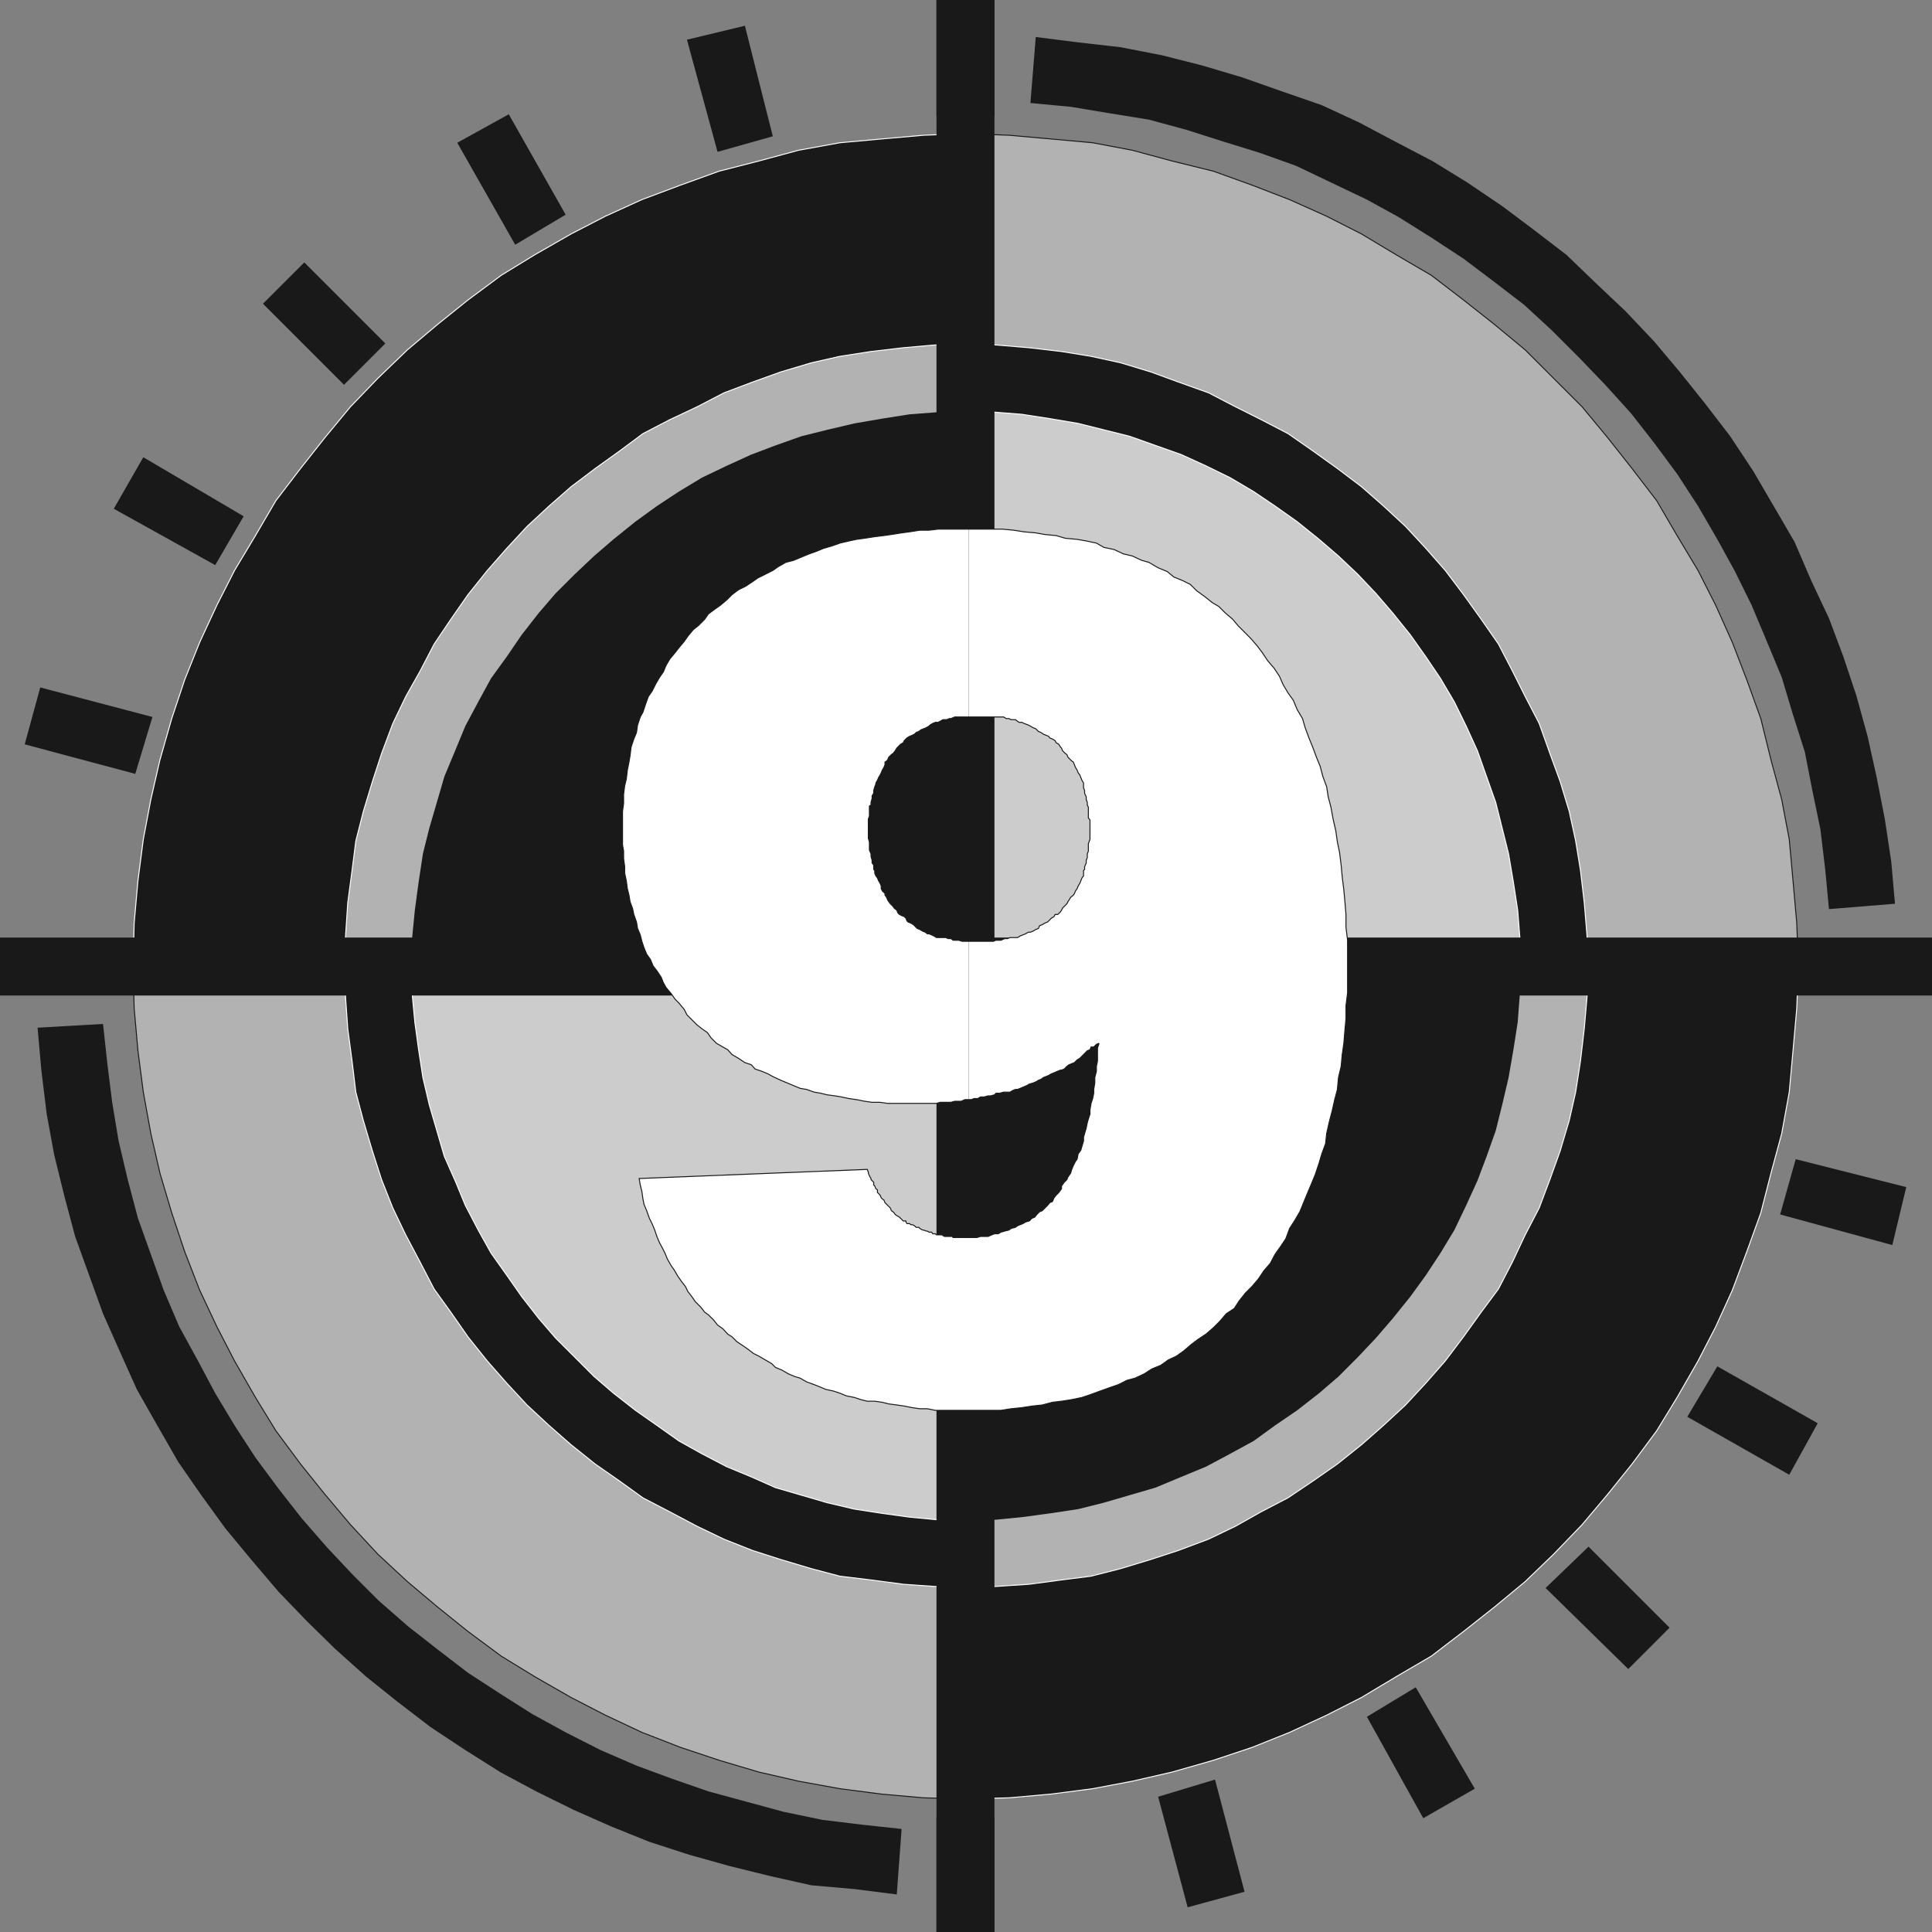
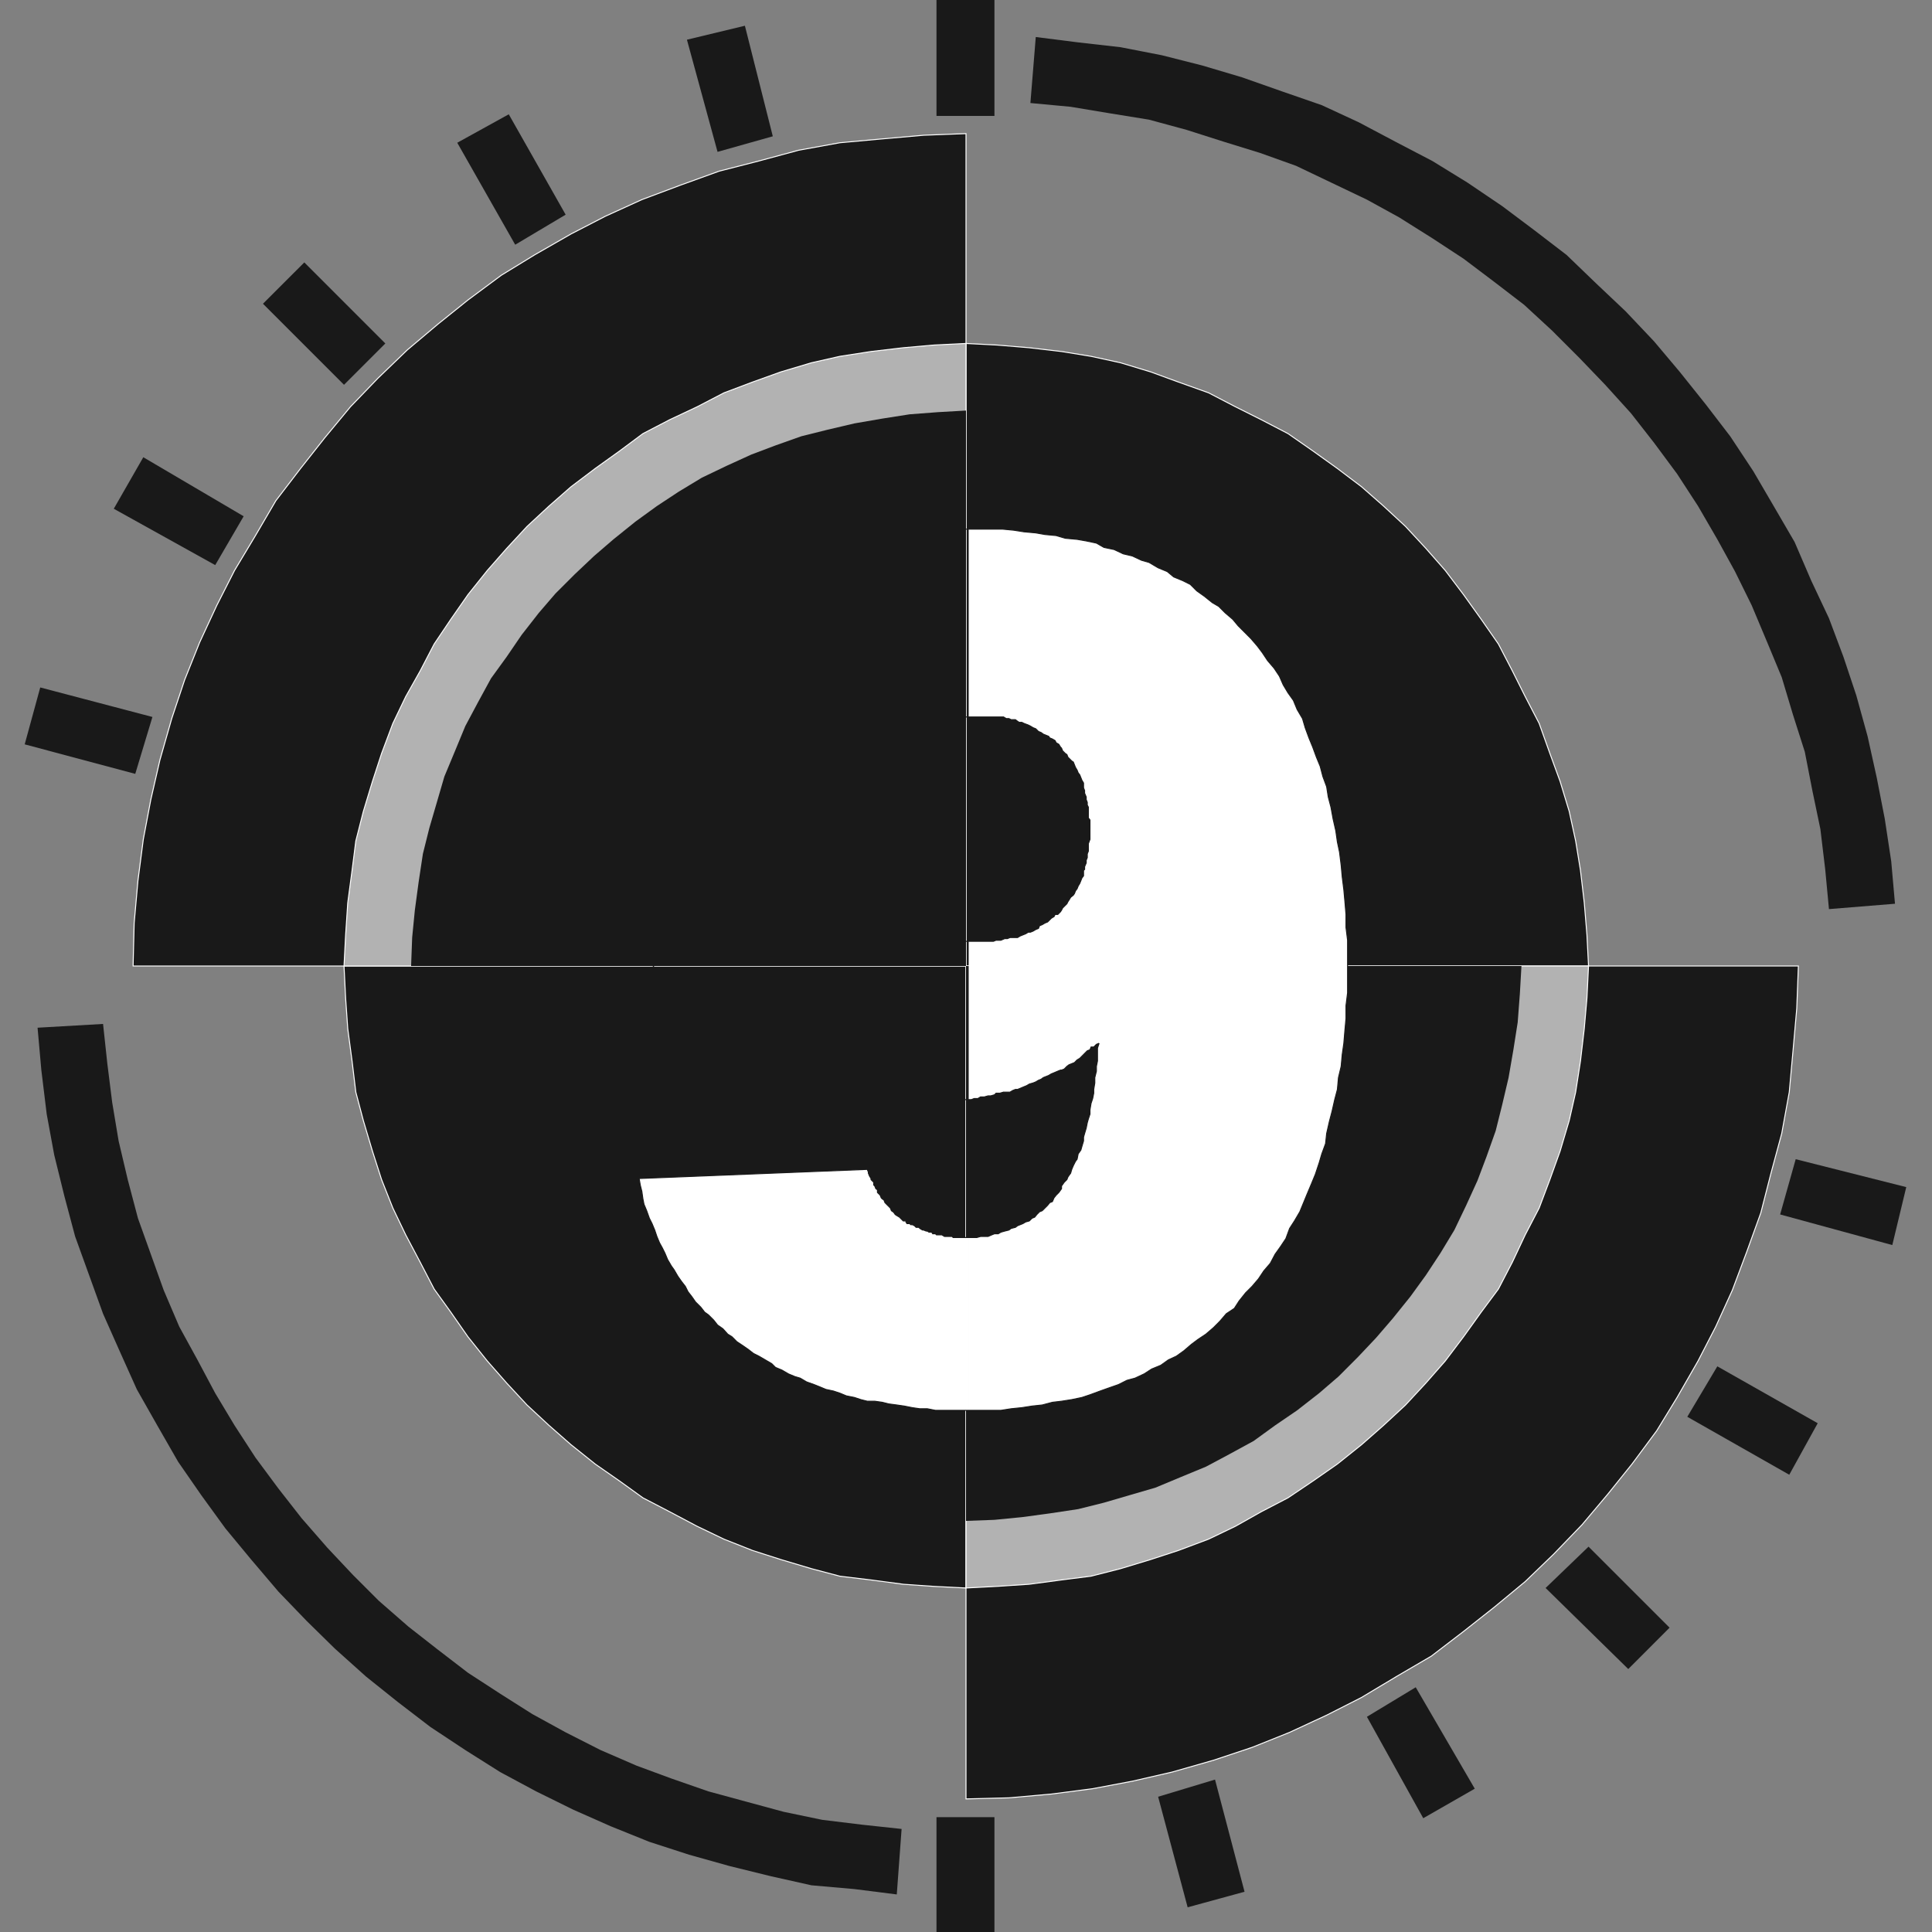
<svg xmlns="http://www.w3.org/2000/svg" width="360" height="360">
  <rect width="100%" height="100%" fill="#808080" stroke="none" />
  <path fill="#191919" d="m340.8 169.398-.698-7.398-.899-7.5-1.5-7.203-1.402-7.2-2.2-6.898-2.101-7-2.7-6.5-2.898-6.902-3.101-6.297-3.301-6-3.598-6.203-3.902-6-4.297-5.797-4.3-5.5-4.801-5.3-4.801-5-5.098-5.102L284 56.797l-5.598-4.297-5.699-4.3-5.8-3.802-6.2-3.898-6-3.3L248 34l-6.5-3.102-6.7-2.398-6.8-2.102-6.898-2.199-7-1.902-7.399-1.2-7.203-1.199-7.5-.699 1-12.3 7.902 1 7.899.898 7.699 1.5 7.5 1.902 7.402 2.2L238.801 17l7.5 2.598 6.902 3.199L260 26.398 266.902 30l6.5 4 6.5 4.398 6 4.5 6 4.602 5.5 5.297 5.5 5.203 5.301 5.598L313 69.297l4.8 6 4.602 6 4.301 6.5 3.797 6.5 3.902 6.703 3.098 7.2 3.3 7 2.7 7.198 2.402 7.2 2.098 7.601 1.703 7.7 1.5 7.699 1.2 7.902.699 7.898-12.301 1M19.203 190.797l.797 7.402.902 7.2 1.2 7.199 1.699 7.199L25.703 227l4.797 13.398 2.902 6.801 3.399 6.2 3.3 6.199 3.602 6 3.899 6 4.3 5.8 4.301 5.5 4.797 5.5 4.8 5.102 4.802 4.797 5.5 4.8 5.5 4.301 5.601 4.301 6 3.899 6 3.8 6.2 3.399 6.5 3.3 6.699 2.903 6.5 2.398 6.898 2.399 7 1.902 7 1.899 7.203 1.5 7.399.902 7.398.797-.898 12.203-7.899-1-8-.703-7.601-1.7-7.7-1.898-7.5-2.101-7.402-2.399-7.2-2.902-7-3.098-6.898-3.402-6.699-3.598-6.5-4.101-6.5-4.301-6-4.598-6-4.8-5.8-5.2-5.2-5.101-5.3-5.5-5.102-6L42 284.797l-4.5-6.2-4.297-6.199-3.902-6.8-3.801-6.7L22.402 252l-3.199-7.203L14 230.398l-2-7.5-1.898-7.699-1.399-7.601-1-8.2L7 191.5l12.203-.703" />
-   <path fill="#b2b2b2" stroke="#191919" stroke-miterlimit="10" stroke-width=".181" d="M180 180v155.2l-7.898-.2-7.899-.703-7.703-1-7.7-1.399-7.398-1.699L134 328l-7.2-2.402-7.198-2.801-6.801-3.2-6.399-3.3-6.8-3.899-6.2-3.8L87.203 304l-5.601-4.5-5.7-4.8-5.5-5.102-5.101-5.5-4.801-5.7-4.5-5.601-4.598-6.2-3.8-6.199-3.899-6.8-3.3-6.399-3.2-6.8-2.8-7.2L32 226l-2.2-7.402-1.698-7.399-1.399-7.699-1-7.703-.703-7.899-.2-7.898H180m0 0V24.898l8 .301 7.902.7 7.7.699L211 28l7.402 2 7.7 1.898L233.3 34.5l7 2.7 6.902 3.097 6.5 3.3 6.5 3.903 6.5 3.797 6 4.601 5.7 4.5 5.8 4.801L289.5 70.5l5.3 5.297 4.802 5.8 4.5 5.7 4.601 6 3.797 6.5 3.902 6.5 3.301 6.5 3.098 6.902 2.699 7 2.602 7.2 1.898 7.699 2 7.402 1.402 7.398.7 7.7.699 7.902.3 8H180" />
  <path fill="#191919" stroke="#fff" stroke-miterlimit="10" stroke-width=".181" d="M180 180h155.102l-.301 7.898-.7 7.899-.699 7.703-1.402 7.7-2 7.398-1.898 7.402-2.602 7.2-2.7 7.198-3.097 6.801-3.3 6.399-3.903 6.8-3.797 6.2-4.601 6.199-4.5 5.601-4.801 5.7-5.301 5.5-5.297 5.101-5.8 4.801-5.7 4.5-6 4.598-6.5 3.8-6.5 3.899-6.5 3.3-6.902 3.2-7 2.8-7.2 2.403-7.699 2.2-7.402 1.698-7.398 1.399-7.7 1L188 335l-8 .2V180m0 0H24.8l.2-8 .703-7.902 1-7.7L28.102 149l1.699-7.402 2.199-7.7 2.402-7.199 2.801-7 3.2-6.902 3.3-6.5 3.899-6.5 3.8-6.5 4.598-6 4.5-5.7 4.8-5.8 5.102-5.297 5.5-5.3 5.7-4.802 5.601-4.5 6.2-4.601 6.199-3.797 6.8-3.902 6.399-3.301 6.8-3.098 7.2-2.699L134 31.898 141.402 30l7.399-2 7.699-1.402 7.703-.7 7.899-.699 7.898-.3V180m0 0v115.898l-6-.3-5.7-.399-6-.8-5.8-.7-5.297-1.402-5.703-1.7-5.297-1.699-5.3-2.101-5-2.399-5.102-2.699-5-2.601L115.5 276l-4.598-3.203-4.5-3.598-4.101-3.601-4.098-3.801-3.8-4.098-3.602-4.101-3.598-4.5L84 244.5l-3.098-4.3-2.601-5-2.7-5.102-2.398-5-2.101-5.301-1.7-5.297-1.699-5.703-1.402-5.297-.7-5.8-.8-6-.399-5.7-.3-6H180m0 0V64l5.8.297 6 .5 6 .703 5.5.898 5.5 1.2 5.602 1.699 5.2 1.902 5.601 2 5 2.598L235 78.199l5 2.598L244.602 84l4.601 3.297 4.5 3.402 4.098 3.598 4.101 3.8 3.801 4.102 3.598 4.098 3.402 4.5 3.297 4.601 3.203 4.602 2.598 5 2.402 4.797 2.598 5 2 5.601 1.902 5.2 1.7 5.601 1.199 5.5.898 5.5.703 6 .5 6L296 180H180" />
  <path fill="#b2b2b2" stroke="#fff" stroke-miterlimit="10" stroke-width=".181" d="M180 180h116l-.297 6-.5 5.7-.703 6-.898 5.8-1.2 5.297-1.699 5.703-1.902 5.297-2 5.3-2.598 5-2.402 5.102-2.598 5L276 244.5l-3.297 4.598-3.402 4.5-3.598 4.101-3.8 4.098-4.102 3.8-4.098 3.602-4.5 3.598-4.601 3.203-4.602 3.098-5 2.601-4.797 2.7-5 2.398-5.601 2.101-5.2 1.7-5.601 1.699-5.5 1.402-5.5.7-6 .8-6 .399-5.801.3V180m0 0H64.102l.3-5.8.399-6 .8-6 .7-5.5 1.402-5.5 1.7-5.602 1.699-5.2 2.101-5.601 2.399-5L78.3 125l2.601-5L84 115.398l3.203-4.601 3.598-4.5 3.601-4.098 3.801-4.101 4.098-3.801 4.101-3.598 4.5-3.402L115.5 84l4.3-3.203 5-2.598 5.102-2.402 5-2.598 5.301-2 5.297-1.902 5.703-1.7 5.297-1.199 5.8-.898 6-.703 5.7-.5 6-.297v116" />
-   <path fill="#ccc" stroke="#fff" stroke-miterlimit="10" stroke-width=".181" d="M180 180v103.398l-5.2-.199-5.3-.5-5.098-.699-5.199-.8-5.101-1.2-4.801-1.402-4.801-1.399-4.5-2-4.598-1.902-4.601-2.399-4.301-2.398-4.098-2.902-4-2.801-4.101-3.2-3.598-3.097-7.203-7.203-3.098-3.598-3.199-4.101-2.8-4L91.5 233.5l-2.398-4.3-2.399-4.602L84.801 220l-2-4.5-1.399-4.8L80 205.897l-1.2-5.101-.8-5.2-.7-5.097-.5-5.3-.198-5.2H180m0 .001V76.5l5.3.297 5.102.402 5.2.801 5.3.898 4.801 1.2 4.797 1.199L215.3 83l4.802 1.7 4.601 2.097 4.5 2.203 4.399 2.598 4 2.699 4.101 2.902 4.098 3.301 3.601 3.098L253 107l3.402 3.598 3.098 3.601 3.3 4.098 2.903 4.101 2.7 4 2.597 4.399 2.203 4.5 2.098 4.601L277 144.7l1.703 4.801 1.2 4.797 1.199 4.8.898 5.301.8 5.2.403 5.101.297 5.301H180" />
  <path fill="#191919" d="M180 180h103.5l-.297 5.2-.402 5.3-.801 5.098-.898 5.199-1.2 5.101-1.199 4.801L277 215.5l-1.7 4.5-2.097 4.598-2.203 4.601-2.598 4.301-2.699 4.098-2.902 4-3.301 4.101-3.098 3.598-3.402 3.601-3.598 3.602-3.601 3.098-4.098 3.199-4.101 2.8-4 2.903-4.399 2.398-4.5 2.399-4.601 1.902-4.801 2-4.801 1.399-4.797 1.402-4.8 1.2-5.301.8-5.2.7-5.101.5-5.301.198V180m0 0H76.602l.199-5.3.5-5.102.699-5.2.8-5.3 1.2-4.801 1.402-4.797 1.399-4.8 2-4.802 1.902-4.601 2.399-4.5 2.398-4.399 2.902-4 2.801-4.101 3.2-4.098 3.097-3.601 3.602-3.598 3.601-3.402 3.598-3.098 4.101-3.3 4-2.903 4.098-2.7L130.8 89l4.602-2.203L140 84.699 144.5 83l4.8-1.703 4.802-1.2 5.101-1.199 5.2-.898 5.097-.8 5.3-.403 5.2-.297V180" />
-   <path fill="#191919" d="M0 174.7v10.8h174.5V360h10.8V185.5H360v-10.8H185.3V0h-10.8v174.7H0" />
  <path fill="#191919" d="M174.5 0h10.8v21.598h-10.8V0M128 7.398l10.8-2.601 5.2 20.601-10.297 2.899L128 7.398m-42.797 19.2 9.598-5.301L105.402 40 96 45.598l-10.797-19M49 56.598l7.703-7.7L71.801 64l-7.7 7.7L49 56.597m-27.797 38.2 5.5-9.598 18.7 11-5.301 9.098-18.899-10.5M4.602 138.7 7.5 128.097l20.902 5.5-3.199 10.601-20.601-5.5m169.898 199.9h10.8V360h-10.8v-21.402m41.3-3.801 10.602-3.2 5.5 20.903-10.601 2.898-5.5-20.601m38.902-14.899 9.098-5.5 11 18.899-9.598 5.5-10.5-18.899m33.297-24 8-7.699 15.102 15.098-7.7 7.703L288 295.898M314.402 264l5.598-9.402 18.703 10.601-5.3 9.598-19-10.797m17.3-37.703L334.602 216l20.601 5.2-2.601 10.8-20.899-5.703" />
  <path fill="#fff" d="M180.5 262.797h6l1.902-.297 2-.203 1.899-.297 1.902-.203 1.899-.5 1.699-.2 1.902-.3 1.899-.399 1.5-.5L205 259.2l1.402-.5 2-.699 1.598-.8 1.5-.403 1.703-.797 1.399-.902 1.699-.7 1.402-1 1.5-.699 1.399-1 1.398-1.2 1.203-.902 1.5-1 1.399-1.2 1.199-1.199 1.199-1.402 1.5-1 .902-1.399 1.2-1.5 1.199-1.199 1.199-1.402 1-1.5 1.203-1.399.899-1.699 1-1.402 1-1.5.699-1.899.902-1.398 1-1.703 1.399-3.399.8-1.898.7-1.703.699-2.098.5-1.699.699-1.902.203-1.899.5-2.199.5-1.902.5-2.2.5-1.898.2-2.203.5-2.098.199-2.199.3-2.102.2-2.398.199-2.203v-2.399l.3-2.398v-9.8l-.3-2.403v-2.399l-.2-2.398-.199-2.203-.3-2.399-.2-2.199-.3-2.402-.399-1.899-.3-2.101-.5-2.2-.403-2.199-.5-1.898-.297-1.902-.703-1.899-.5-1.902-.7-1.7-.698-1.898-.7-1.699-.699-1.902-.5-1.7-1-1.699L241 130.5l-1-1.402-.898-1.5-.7-1.598-1-1.5-1.199-1.402-1-1.5-.902-1.2-1.2-1.398-1.199-1.203-1.199-1.2-1-1.199-1.402-1.199-1.2-1.199-1.199-.703-1.5-1.2-1.402-1-1.2-1.199-1.398-.699-1.699-.699-1.203-1-1.7-.703-1.698-1-1.399-.399-1.703-.8-1.7-.399-1.698-.8-1.899-.399-1.402-.8-1.899-.403-1.699-.297-2.203-.203-1.7-.5-2.097-.2-1.703-.3-2.2-.2-1.898-.3-2.101-.2H180.5v35h6.5l.5.301h.5l.402.2h.801l.399.3.3.2h.5l.399.199.8.3.399.2.5.3.5.2.5.5.5.203.402.297.5.203.5.2.2.3.5.2.5.3.199.398.5.301.3.5.2.2.199.5.5.5.3.199.2.5.5.5.203.199.297.203.203.5.2.5.3.5.2.5.3.398.399 1 .3.5v.899l.2.5v.5l.3.703v.5l.2.5v.5l.199.398v2l.3.399v3.601l-.3.801v1.399l-.2.5v.699l-.199.5v.5l-.3.703v.5l-.2.2v1l-.3.398-.399 1-.3.5-.2.5-.3.402-.2.5-.203.297-.5.402-.297.5L199 168l-.2.398-.8.801-.2.399-.198.3-.5.5h-.5l-.2.399-.5.3-.699.7-.5.203-.5.297-.5.203-.203.5-.5.2-.5.3-.5.2h-.398l-.5.3-1 .398-.5.301h-1.399l-.5.2h-.5l-.703.3h-.898l-.5.2H180.5v29.5h.5l.5-.2h.703l.5-.3h.7l.699-.2h.5l.699-.199.3-.3h.7l.699-.2h1.203l.5-.3.5-.2h.399l.5-.203.699-.297.5-.203.5-.297.699-.203.5-.2.5-.3.5-.2.402-.3 1-.399.5-.3.5-.2.7-.3.5-.2h.199l.5-.199.5-.5.402-.3 1-.399.5-.5.5-.3.7-.7.199-.203.5-.5.5-.2.199-.5h.5l.5-.5.5-.199-.301.899v2.402l-.2 1v.899l-.3 1.199v1l-.2 1.203v.7l-.198 1-.301.898-.2 1.199v.8l-.3.903-.2.7-.199 1-.3 1-.2.698v.7l-.3 1-.2.699-.5.703-.199 1-.3.398-.403.801-.297.7-.203.699-.5.699-.2.5-.5.5-.5.703v.5l-.5.7-.5.5-.398.5-.3.698-.5.2-.399.5-1 1-.5.199-.5.5-.402.5-.5.203-.5.5-.7.2-.5.3-1 .398-.398.301-.8.2-.403.3-.797.2-.703.199-.5.3h-.7l-.5.2-.698.3h-1.399l-.703.2h-1.5v32.199m0-32.199h-2.898l-.2-.2H176l-.5-.3h-1l-.2-.2h-.5l-.198-.3h-.5l-.301-.2h-.2l-.5-.199h-.199l-.5-.3-.199-.2h-.5l-.3-.3-.403-.2h-.297L169.5 228h-.5l-.2-.3v-.2h-.5l-.5-.5-.198-.203-.5-.297-.301-.203-.2-.297-.199-.203-.3-.2-.2-.5-1-1-.199-.5-.3-.199-.2-.199-.203-.5-.297-.3-.203-.2v-.5l-.297-.199-.203-.5-.2-.203v-.5l-.3-.297-.2-.203v-.2l-.3-.5-.2-.5v-.199l-.198-.5-42.5 1.7.199 1.199.3 1.203.2 1.398.199 1 .5 1.2.5 1.402.5 1 .5 1.2.402 1.198.5 1.2.5.902.5 1 .5 1.2.7 1.198.5.7.699 1.199.699 1 .703.902.5 1 .7.899.699 1 1 1 .699.902.699.5 1 1 .703.898 1 .7.899 1 .8.5.899.902 1.199.797 1 .703.902.7 1 .5 2.399 1.398.699.699 1.203.5 1.2.703 1.199.5 1 .297 1.199.703 1.402.5 1 .398 1.2.5 1.398.301 1.199.399 1.203.5 1.5.3 1.2.399 1.199.3H163l1.402.2 1.2.3 1.5.2 1.398.203 1.5.297 1.402.203h1.399l1.5.297h6.199v-32.2" />
-   <path fill="#fff" d="M180.5 175.398h-1.2l-.698-.199h-1l-.399-.3h-.5l-.5-.2H174.5l-.5-.3-.398-.2-.5-.199h-.301l-.399-.3-.5-.2-.5-.3-.5-.2-.199-.203-.5-.5-.5-.297-.5-.203-.203-.2-.2-.5-.3-.3-.5-.2-.398-.199-.301-.3-.2-.5-.5-.399-.199-.3-.5-.5-.3-.399-.2-.3-.199-.5-.3-.403v-.297l-.5-.5-.2-.402v-.5l-.203-.5-.297-.5-.203-.5-.297-.399-.203-.5v-.5l-.2-.199v-.8l-.3-.403v-.5l-.2-.7v-.5l-.3-.699v-1.5l-.2-.699v-3.601l.2-.5v-1.899l.3-.199v-.5l.2-.703v-.5l.3-.5v-.5l.2-.7.203-.5v-.199l.297-.5.203-.5.297-.5.203-.398.2-.5.3-.5.2-.5v-.5l.3-.203.2-.2.199-.5.5-.5.3-.199.399-.5.3-.5.7-.699.5-.3.199-.399.5-.5.5-.3.5-.2.402-.203.301-.297.5-.203.399-.297.5-.203.5-.2.5-.3.199-.2.5-.3.5-.2h.5l.402-.199.5-.3h.7l.5-.2h.3l.7-.3h2.597v-35h-5.7l-1.698.199h-1.7l-1.902.3-1.5.2-1.898.3-1.399.2L163 100l-1.898.297-1.5.203-1.399.297-1.703.402-1.398.5-1.7.5-1.199.5-1.402.5-1.7.7-1.199.5-1.5.398-1.402.8-1 .7-1.398.703-1.399.7-1 .698-1.203.801-1.398.7-1.2.898-1 1-1.199 1-1 .703-1.203.898-.7 1-1.198 1.2-.899.699-1 1.203-.703 1-1 1.2-.7.898-1 1.199-.698 1.203-.5 1.2-.7 1-.699 1.198-.703 1.399-.7 1-.5 1.402-.5 1.5-.5.899-.5 1.5-.198 1.402-.5 1.2-.5 1.5-.2 1.597-.199 1.203-.3 1.5-.2 1.7-.3 1.198-.2 1.602v1.7l-.203 1.5v6.198l.203 1.2V160l.2 1.5v1.2l.3 1.398.2 1.5.3 1.199.2 1.203.5 1.398.199 1 .5 1.399.199 1.203.5 1.2.3 1.198.399 1.2.5 1.199.703 1 .5 1.203.7.898.8 1.2.399 1 .5.902 1 1.2.699 1 .699.698 1 1.2.5 1 1.902 1.902.899.7 1 .698.699 1 1 1 1.203.7.899.5.8.902 1.2.7 1.199.8 1.199.398.703.801 1.2.399 1.199.5.898.5 1.5.699 1.203.5 2.399 1 1.199.203 1.402.5 1.2.2 1.199.3 1.5.2 1.199.198 1.402.301 1.399.2 1.5.3 1.398.2h1.5l1.402.199h9.098l.703-.2h2l.7-.199h1.199l.699-.3h.699v-29.5" />
  <path fill="none" stroke="#191919" stroke-miterlimit="10" stroke-width=".181" d="M203.102 154.5v-1.703l-.301-.399v-2l-.2-.398v-.5l-.199-.5v-.5l-.3-.703v-.5l-.2-.5v-.899l-.3-.5-.399-1-.3-.398-.2-.5-.3-.5-.2-.5-.203-.5-.297-.203-.203-.2-.5-.5-.2-.5-.3-.199-.5-.5-.2-.5-.198-.199-.301-.5-.5-.3-.2-.399-.5-.3-.5-.2-.199-.3-.5-.2-.5-.203-.402-.297-.5-.203-.5-.5-.5-.2-.5-.3-.398-.2-.801-.3-.399-.2h-.5l-.3-.199-.399-.3h-.8l-.403-.2h-.5l-.5-.3h-9.098l-.699.3h-.3l-.5.2h-.7l-.5.3-.402.2h-.5l-.5.199-.5.3-.2.2-.5.3-.5.2-.5.203-.398.297-.5.203-.3.297L170 137l-.5.2-.5.3-.5.5-.2.398-.5.301-.698.7-.301.5-.399.5-.3.199-.5.5-.2.5-.199.199-.3.203v.5l-.2.5-.3.5-.2.5-.203.398-.297.5-.203.5-.297.5v.2l-.203.5-.2.699v.5l-.3.5v.5l-.2.703v.5l-.3.2v1.898l-.2.5v3.601l.2.7v1.5l.3.699v.5l.2.699v.5l.3.402V162l.2.2v.5l.203.5.297.398.203.5.297.5.203.5v.5l.2.402.5.5v.297l.3.402.2.5.199.301.3.398.5.5.2.301.5.399.199.5.3.3.399.2.5.199.3.3.2.5.203.2.5.203.5.297.5.5.2.203.5.2.5.3.5.2.398.3h.3l.5.2.399.198.5.301h1.703l.5.2h.5l.399.3h1l.699.2h5.8l.5-.2h.899l.703-.3h.5l.5-.2h1.399l.5-.3 1-.399.5-.3H192l.5-.2.5-.3.5-.2.203-.5.5-.203.5-.297.5-.203.7-.7.5-.3.199-.399h.5l.5-.5.199-.3.199-.399.8-.8.2-.399.203-.3.297-.5.5-.403.203-.297.2-.5.3-.402.2-.5.3-.5.399-1 .3-.399v-1l.2-.199v-.5l.3-.703v-.5l.2-.5v-.7l.199-.5V157.2l.3-.8v-1.9" />
  <path fill="none" stroke="#191919" stroke-miterlimit="10" stroke-width=".181" d="m204.8 194.398-.5.2-.5.5h-.5l-.198.5-.5.199-.5.5-.2.203-.699.7-.5.3-.5.5-1 .398-.402.301-.5.5-.5.2h-.2l-.5.199-.699.3-.5.2-.5.3-1 .399-.402.3-.5.2-.5.3-.5.2-.7.203-.5.297-.5.203-.698.297-.5.203h-.399l-.5.2-.5.3H187l-.7.2h-.698l-.301.3-.7.2h-.5l-.699.198h-.699l-.5.301h-.703l-.5.2h-1.2l-.698.3h-1.2l-.699.2h-2l-.703.199h-9.098l-1.402-.2h-1.5l-1.398-.199-1.5-.3-1.399-.2-1.402-.3-1.2-.2-1.5-.199-1.199-.3-1.199-.2-1.402-.5-1.2-.203-2.398-1-1.203-.5-1.5-.7-.898-.5-1.2-.5-1.199-.398-.703-.8-1.2-.399-1.198-.8-1.2-.7-.8-.902-.899-.5-1.203-.7-1-1-.7-1-1-.699-.898-.699-1.902-1.902-.5-1-1-1.2-.7-.699-.698-1-1-1.199-.5-.902-.399-1-.8-1.2-.7-.898-.5-1.203-.703-1-.5-1.2-.398-1.199-.301-1.199-.5-1.199-.2-1.203-.5-1.399-.199-1-.5-1.398-.199-1.203-.3-1.2-.2-1.5-.3-1.398V161.5l-.2-1.5v-1.402l-.203-1.2V151.2l.203-1.5V148l.2-1.602.3-1.199.2-1.699.3-1.5.2-1.203.199-1.598.5-1.5.5-1.199.199-1.402.5-1.5.5-.899.5-1.5.5-1.402.699-1 .703-1.399.7-1.199.699-1 .5-1.199.699-1.203 1-1.2.699-.898 1-1.199.703-1 1-1.203.899-.7 1.199-1.199.699-1 1.203-.898 1-.703 1.2-1 1-1 1.199-.899L139 109.2l1.203-.8 1-.7 1.399-.699 1.398-.703 1-.7 1.402-.8 1.5-.399 1.2-.5 1.699-.699 1.402-.5 1.2-.5 1.699-.5 1.398-.5 1.703-.402 1.399-.297 1.5-.203L163 100l1.703-.203 1.399-.2 1.898-.3 1.5-.2 1.902-.3h1.7l1.699-.2h12l2.101.2 1.899.3 2.199.2 1.703.3 2.098.2 1.699.5 2.203.203 1.7.297 1.898.402 1.402.801 1.899.398 1.699.801 1.699.399 1.703.8 1.399.399 1.699 1 1.699.703 1.203 1 1.7.7 1.398.698 1.199 1.2 1.402 1 1.5 1.199 1.2.703 1.199 1.2 1.402 1.198 1 1.2 1.2 1.199 1.199 1.203 1.199 1.398.902 1.2 1 1.5 1.2 1.402 1 1.5.699 1.598.898 1.5 1 1.402.703 1.7 1 1.698.5 1.7.7 1.902.699 1.7.699 1.898.699 1.699.5 1.902.703 1.899.297 1.902.5 1.898.402 2.2.5 2.199.301 2.101.399 1.899.3 2.402.2 2.2.3 2.398.2 2.203.199 2.398v2.399l.3 2.402V185l-.3 2.398v2.399l-.2 2.203-.199 2.398-.3 2.102-.2 2.2-.5 2.097-.199 2.203-.5 1.898-.5 2.2-.5 1.902-.5 2.2-.203 1.898-.7 1.902-.5 1.7-.698 2.097-.7 1.703-.8 1.898-1.399 3.399-1 1.703-.902 1.398-.7 1.899-1 1.5-1 1.402-.898 1.7-1.203 1.398-1 1.5-1.2 1.402-1.198 1.2-1.2 1.5-.902 1.398-1.5 1-1.2 1.402-1.198 1.2-1.399 1.199-1.5 1-1.203.902-1.398 1.2-1.399 1-1.5.698-1.402 1-1.7.7-1.398.902-1.703.797-1.5.402-1.598.801-2 .7-1.402.5-1.898.698-1.5.5-1.899.399-1.902.3-1.7.2-1.898.5-1.902.203-1.899.297-2 .203-1.902.297h-12.2l-1.5-.297h-1.398l-1.402-.203-1.5-.297-1.398-.203-1.5-.2-1.2-.3-1.402-.2h-1.398l-1.2-.3-1.199-.399-1.5-.3-1.203-.5-1.2-.399-1.398-.3-1.199-.5-1-.399-1.402-.5-1.2-.703-1-.297-1.199-.5-1.199-.703-1.203-.5-.7-.7-2.398-1.398-1-.5-.902-.699-1-.703-1.2-.797-.898-.902-.8-.5-.899-1-1-.7L133 246l-1-1-.7-.5-.698-.902-1-1-.7-1-.699-.899-.5-1-.703-.902-.7-1-.698-1.2-.5-.699-.7-1.199-.5-1.199-.5-1-.5-.902-.5-1.2L122 229.2l-.5-1.199-.5-1-.5-1.402-.5-1.2-.2-1-.198-1.398-.301-1.203-.2-1.2 42.5-1.699.2.5v.2l.199.5.3.5v.199l.2.203.3.297v.5l.2.203.203.5.297.2v.5l.203.198.297.301.203.5.2.2.3.199.2.5 1 1 .199.5.3.199.2.203.199.297.3.203.5.297.2.203.5.5h.5v.2l.199.3h.5l.203.2H170l.402.198.301.301h.5l.2.2.5.3h.199l.5.2h.199l.3.199h.5l.2.3h.5l.199.2h1l.5.3h1.402l.2.2H182l.703-.2h1.399l.699-.3.5-.2H186l.5-.3.703-.2.797-.199.402-.3.801-.2.399-.3 1-.399.5-.3.699-.2.5-.5.5-.203.402-.5.5-.5.5-.2 1-1 .399-.5.5-.199.3-.699.399-.5.5-.5.5-.699v-.5l.5-.703.5-.5.199-.5.5-.7.203-.699.297-.699.402-.8.301-.399.2-1 .5-.703.199-.7.3-1v-.699l.2-.699.3-1 .2-1 .199-.699.3-.902v-.801l.2-1.2.3-.898.2-1v-.7l.199-1.203v-1l.3-1.2v-.898l.2-1v-2.402l.3-.899" />
</svg>